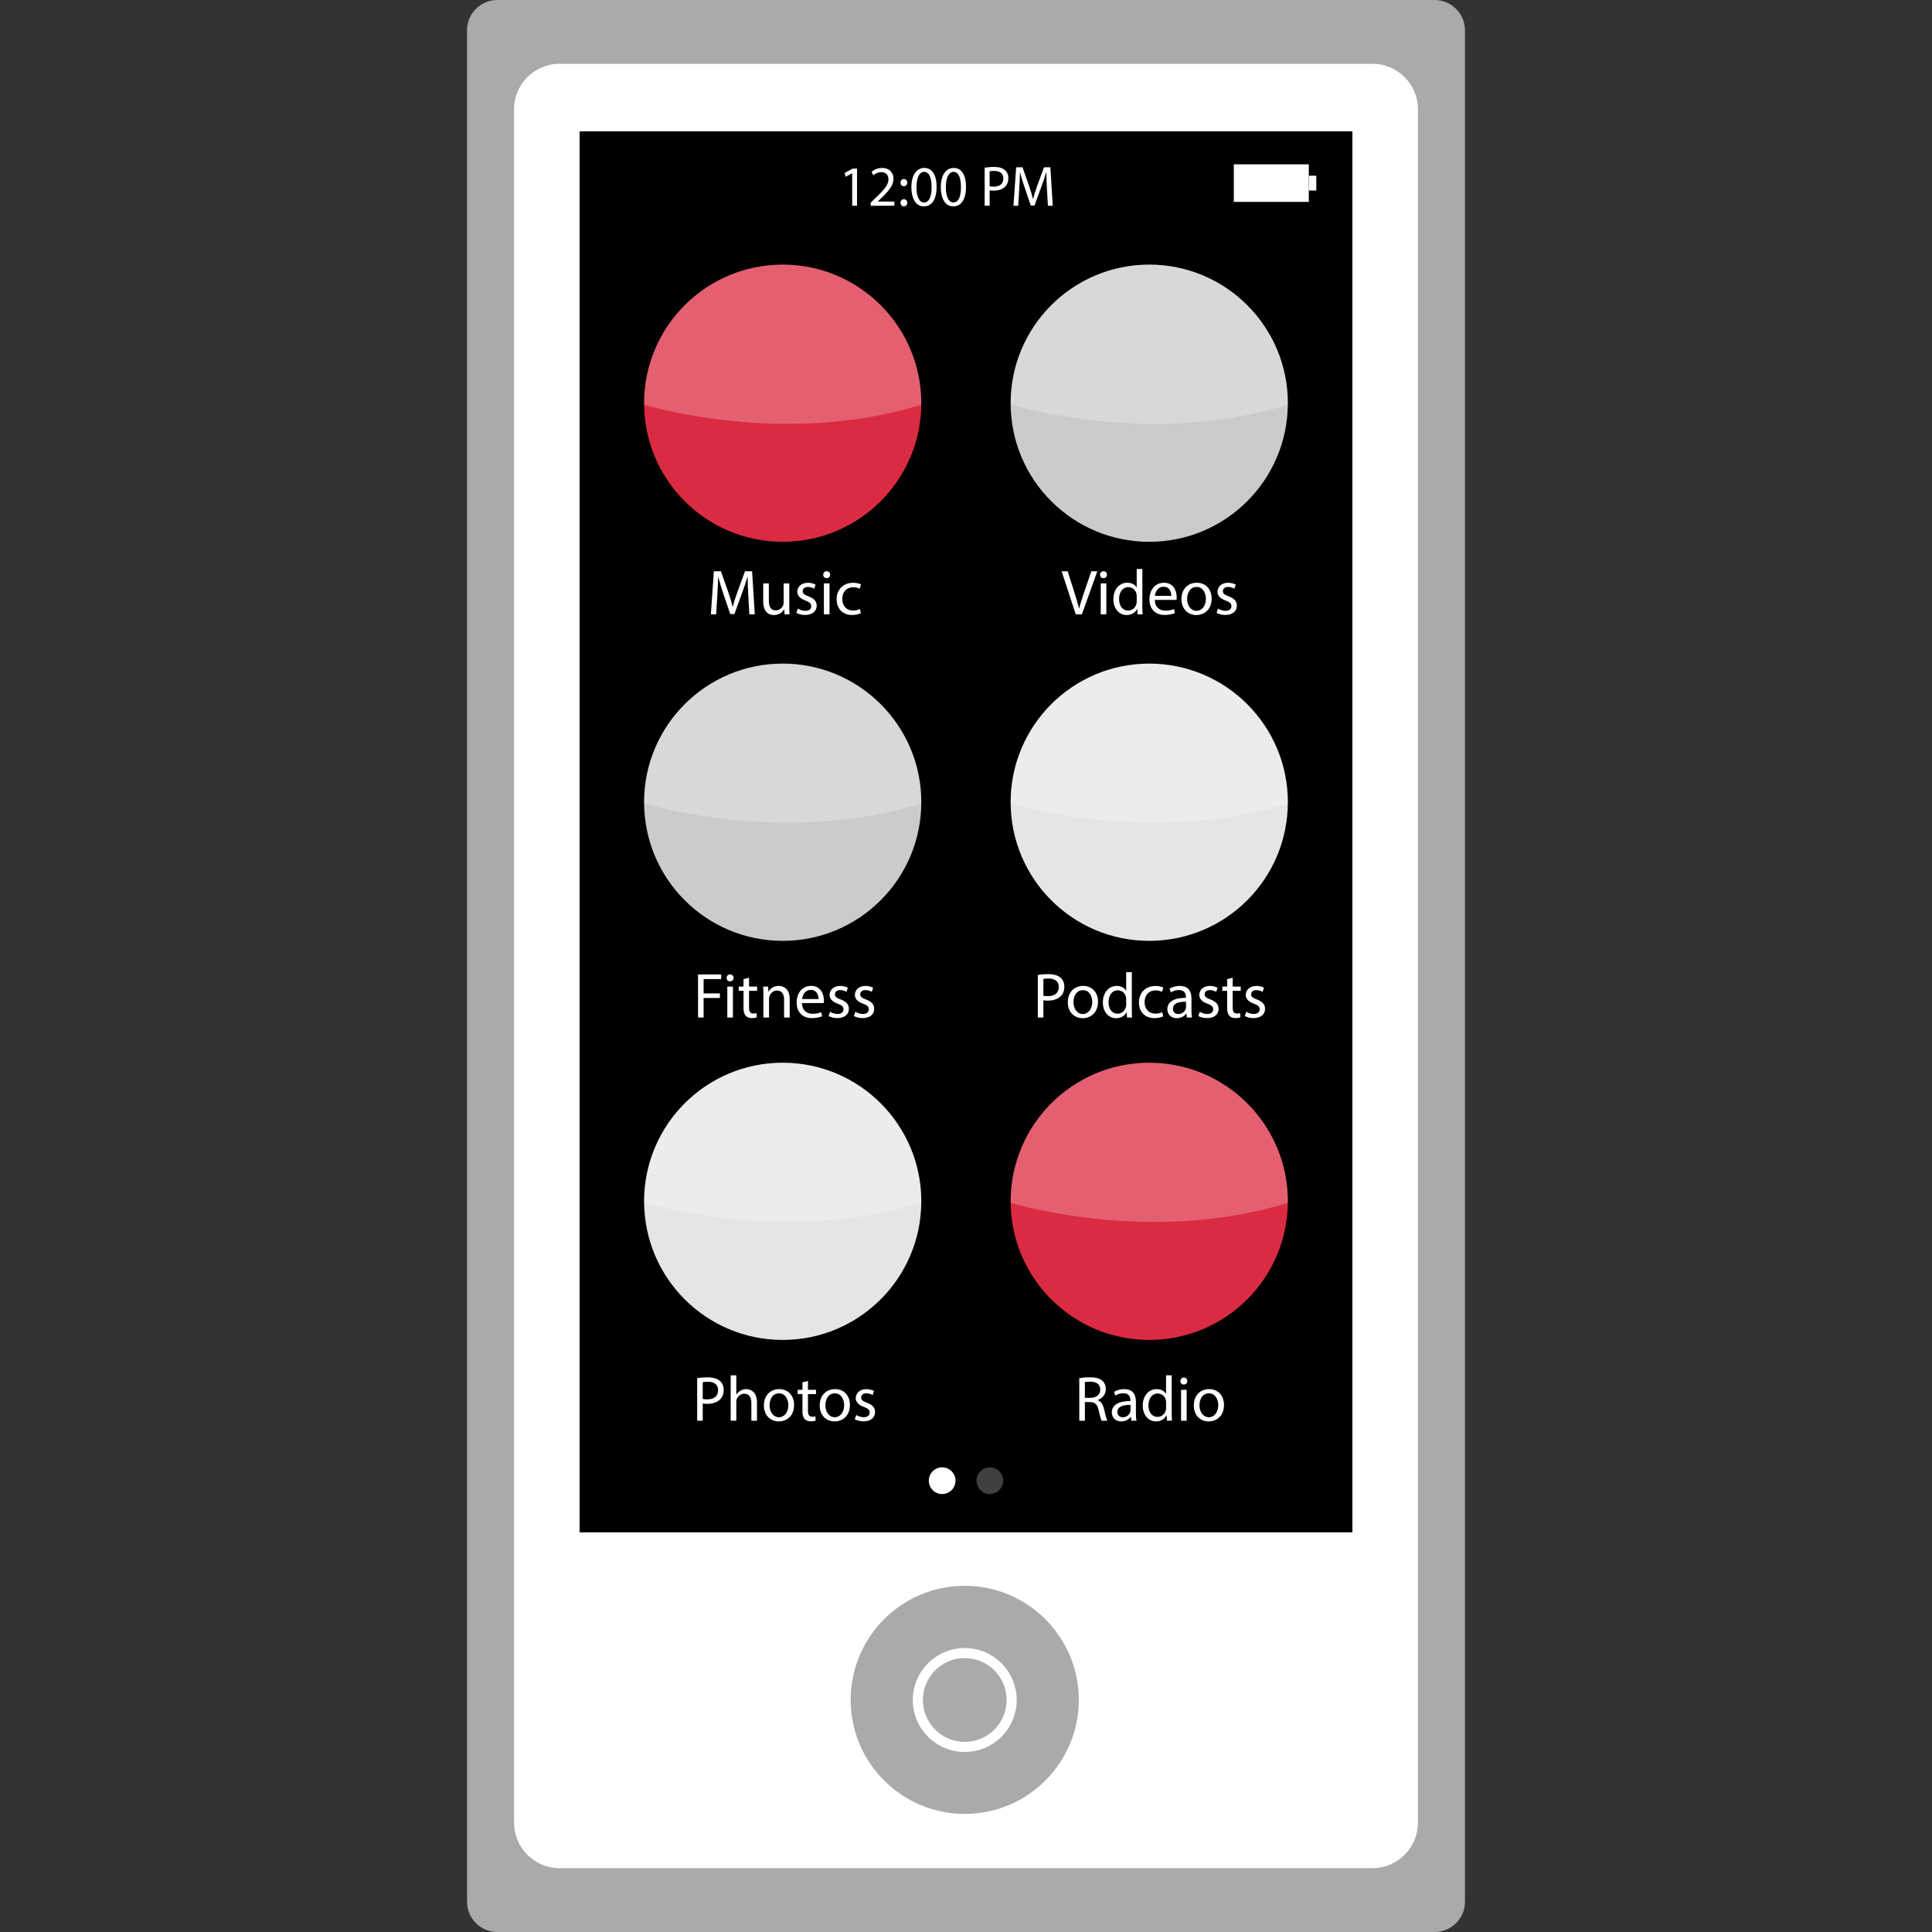
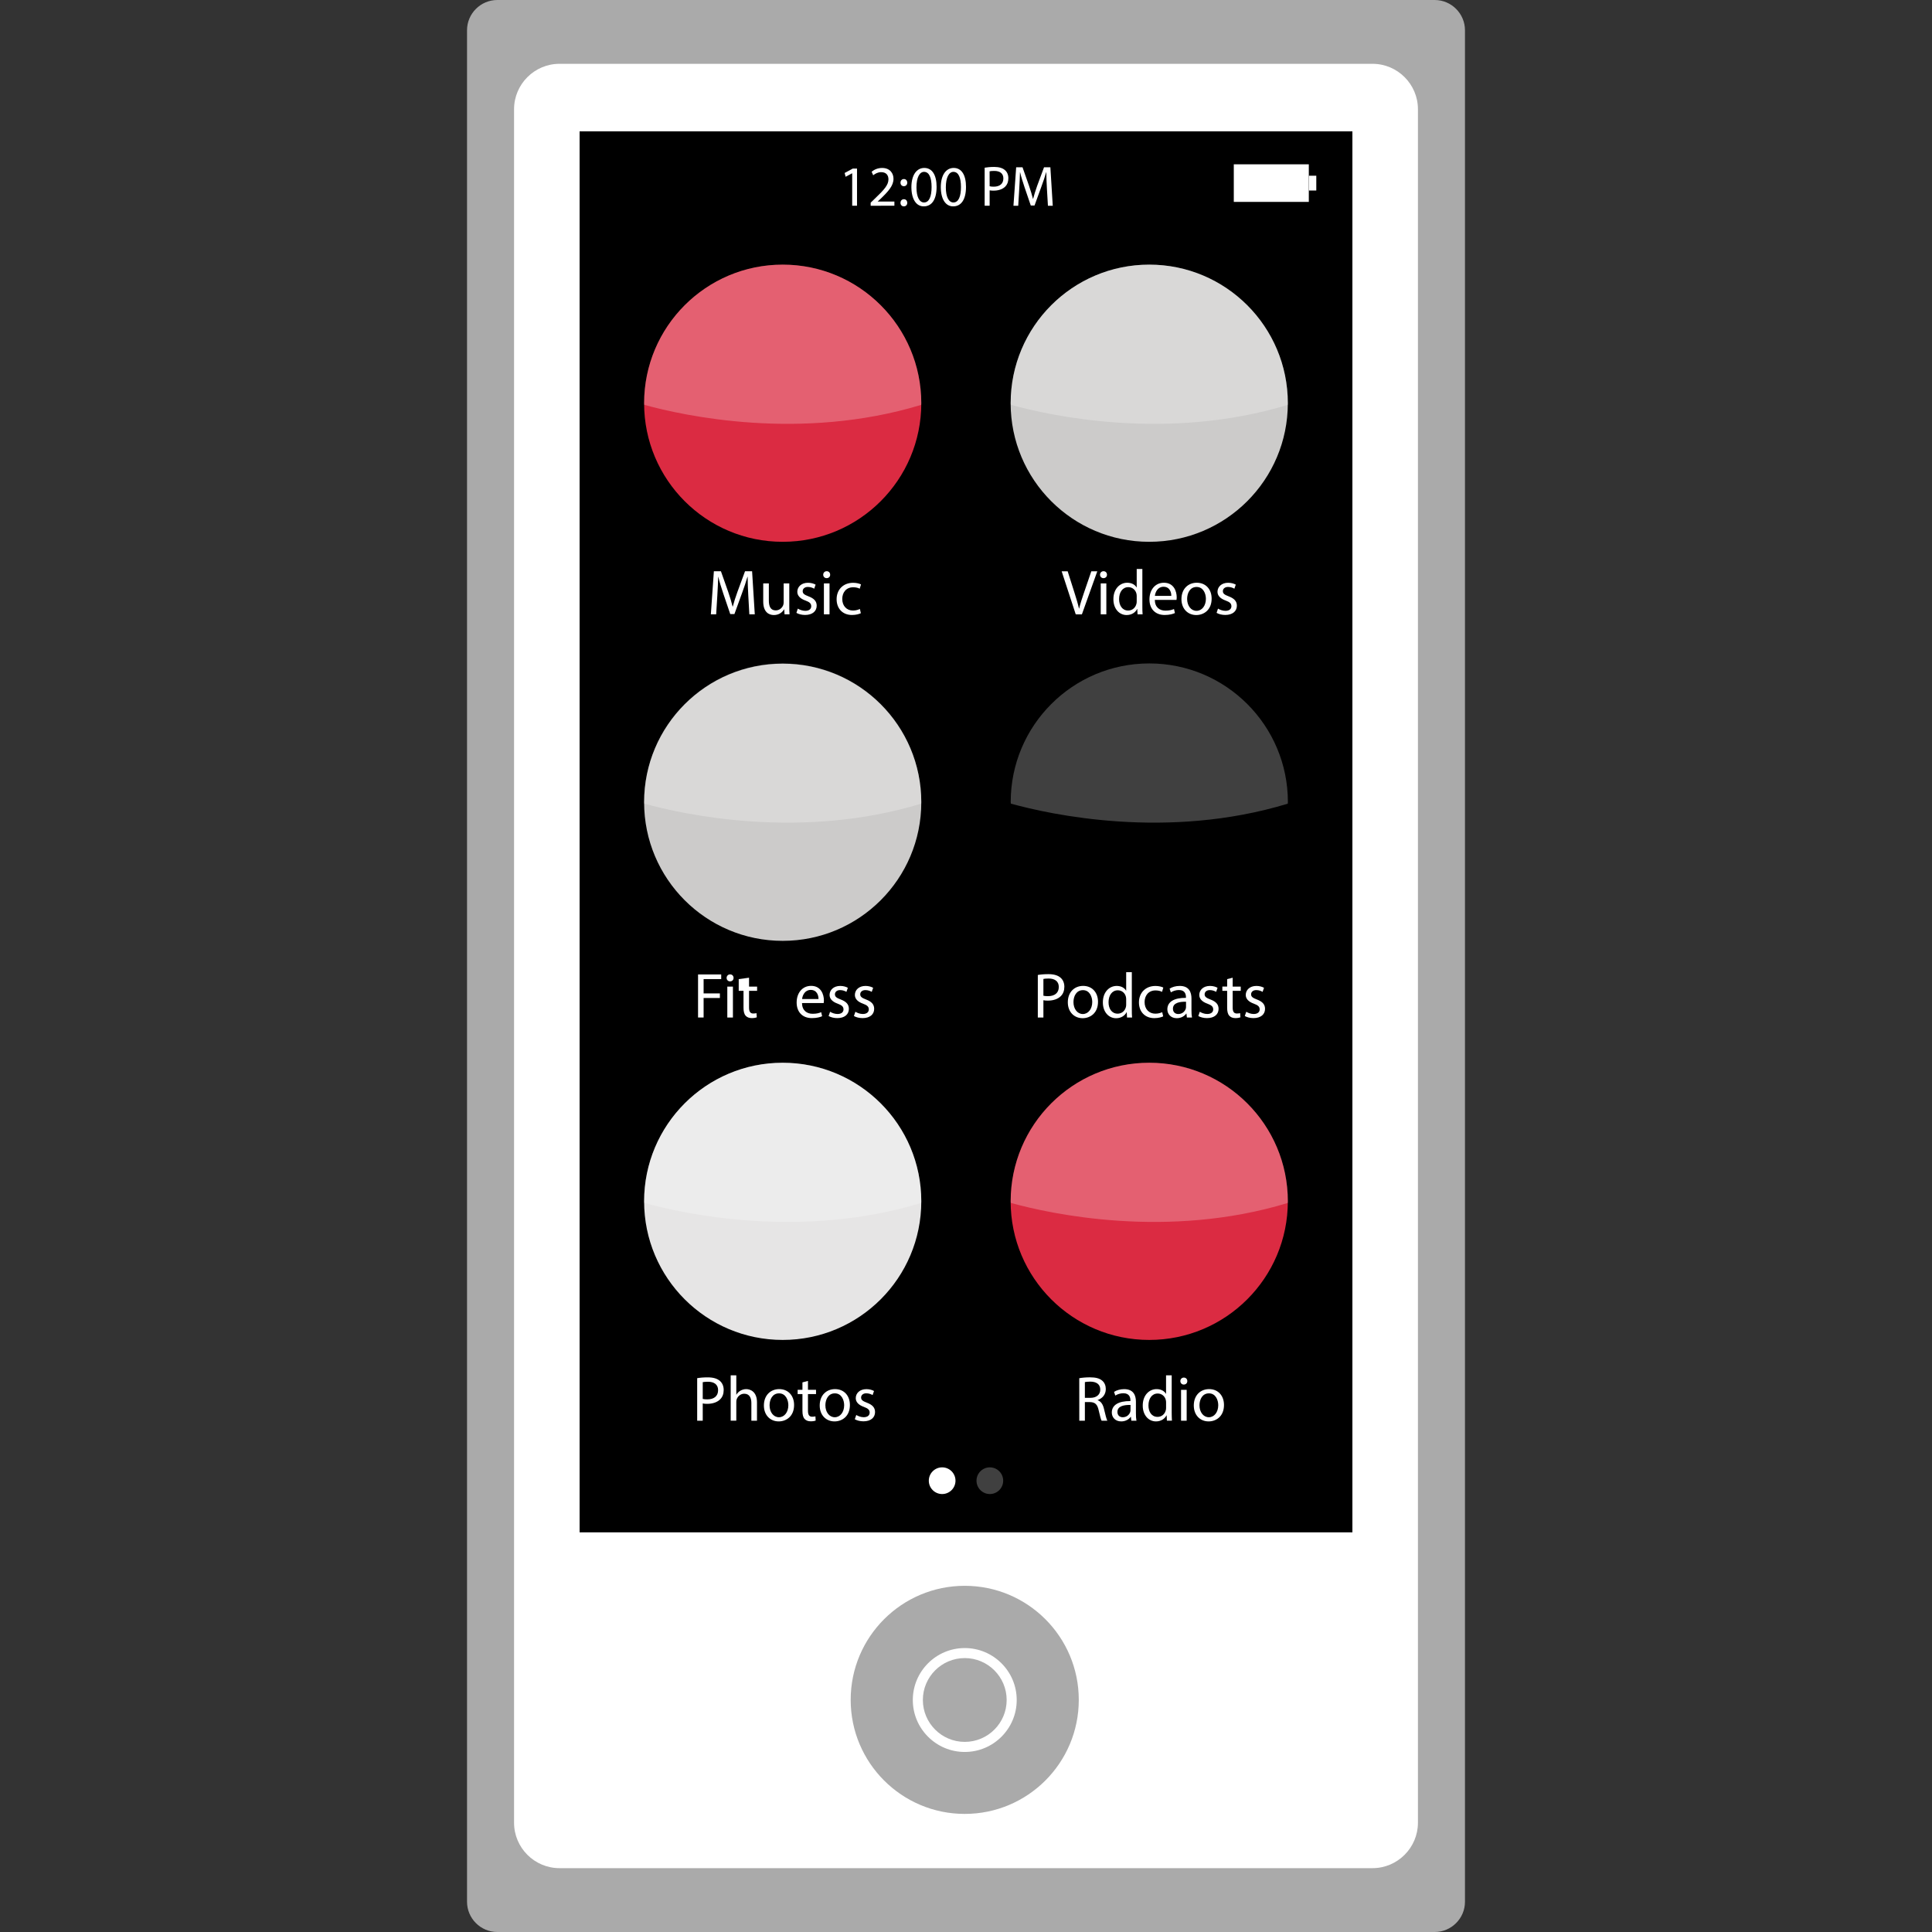
<svg xmlns="http://www.w3.org/2000/svg" version="1.1" id="Layer_1" viewBox="0 0 512 512" xml:space="preserve">
  <rect x="0" y="0" width="512" height="512" fill="#333333" stroke="none" />
  <path style="fill:#AAAAAA;" d="M380.216,512H131.784c-4.408,0-8.016-3.608-8.016-8.016V8.016c0-4.408,3.608-8.016,8.016-8.016   h248.432c4.408,0,8.016,3.608,8.016,8.016v495.976C388.232,508.392,384.624,512,380.216,512z" />
  <path style="fill:#FFFFFF;" d="M363.744,495.08H148.256c-6.608,0-12.024-5.408-12.024-12.024V28.936   c0-6.608,5.408-12.024,12.024-12.024h215.488c6.608,0,12.024,5.408,12.024,12.024v454.12   C375.76,489.672,370.352,495.08,363.744,495.08z" />
  <rect x="153.6" y="34.808" width="204.8" height="371.28" />
  <circle style="fill:#FFFFFF;" cx="249.68" cy="392.4" r="3.536" />
  <g style="opacity:0.25;">
    <circle style="fill:#FFFFFF;" cx="262.32" cy="392.4" r="3.536" />
  </g>
  <g>
    <path style="fill:#FFFFFF;" d="M225.84,45.928h-0.032l-1.712,0.92l-0.256-1.008l2.144-1.16h1.136v9.84h-1.28V45.928z" />
    <path style="fill:#FFFFFF;" d="M230.736,54.528v-0.816l1.056-1.024c2.512-2.384,3.648-3.656,3.656-5.144c0-1-0.48-1.92-1.944-1.92    c-0.896,0-1.632,0.448-2.096,0.824l-0.416-0.936c0.68-0.576,1.648-1,2.784-1c2.112,0,3.008,1.456,3.008,2.864    c0,1.816-1.312,3.28-3.384,5.28l-0.792,0.728v0.032h4.416v1.104L230.736,54.528L230.736,54.528z" />
    <path style="fill:#FFFFFF;" d="M238.64,48.408c0-0.56,0.376-0.96,0.904-0.96s0.872,0.392,0.888,0.96    c0,0.528-0.344,0.936-0.904,0.936C238.992,49.344,238.64,48.944,238.64,48.408z M238.64,53.752c0-0.56,0.376-0.96,0.904-0.96    s0.872,0.392,0.888,0.96c0,0.528-0.344,0.936-0.904,0.936C238.992,54.688,238.64,54.288,238.64,53.752z" />
    <path style="fill:#FFFFFF;" d="M248.208,49.504c0,3.344-1.24,5.184-3.416,5.184c-1.928,0-3.232-1.8-3.264-5.056    c0-3.304,1.424-5.128,3.424-5.128C247.032,44.512,248.208,46.368,248.208,49.504z M242.872,49.648c0,2.56,0.792,4.008,2,4.008    c1.368,0,2.008-1.584,2.008-4.104c0-2.416-0.616-4.008-2-4.008C243.72,45.544,242.872,46.976,242.872,49.648z" />
    <path style="fill:#FFFFFF;" d="M256,49.504c0,3.344-1.24,5.184-3.416,5.184c-1.928,0-3.232-1.8-3.264-5.056    c0-3.304,1.424-5.128,3.424-5.128C254.824,44.512,256,46.368,256,49.504z M250.656,49.648c0,2.56,0.792,4.008,2,4.008    c1.368,0,2.008-1.584,2.008-4.104c0-2.416-0.616-4.008-2-4.008C251.512,45.544,250.656,46.976,250.656,49.648z" />
    <path style="fill:#FFFFFF;" d="M260.944,44.44c0.632-0.104,1.472-0.2,2.528-0.2c1.304,0,2.264,0.304,2.864,0.856    c0.56,0.48,0.888,1.216,0.888,2.136s-0.272,1.648-0.784,2.176c-0.696,0.736-1.832,1.112-3.112,1.112    c-0.392,0-0.76-0.008-1.064-0.08v4.08h-1.32C260.944,54.52,260.944,44.44,260.944,44.44z M262.264,49.36    c0.28,0.08,0.648,0.112,1.08,0.112c1.592,0,2.56-0.768,2.56-2.184c0-1.344-0.944-1.992-2.408-1.992c-0.576,0-1.008,0.04-1.24,0.104    L262.264,49.36L262.264,49.36z" />
    <path style="fill:#FFFFFF;" d="M277.448,50.048c-0.072-1.424-0.168-3.136-0.16-4.408h-0.04c-0.344,1.2-0.768,2.472-1.288,3.872    l-1.8,4.952h-0.992l-1.656-4.856c-0.48-1.44-0.896-2.76-1.176-3.968h-0.032c-0.032,1.272-0.104,2.976-0.2,4.512l-0.264,4.376    h-1.264l0.72-10.2h1.68l1.736,4.928c0.424,1.264,0.768,2.376,1.032,3.44h0.04c0.264-1.032,0.624-2.144,1.072-3.44l1.824-4.928h1.68    l0.632,10.2h-1.28L277.448,50.048z" />
    <rect x="326.968" y="43.544" style="fill:#FFFFFF;" width="19.88" height="9.96" />
    <rect x="328.72" y="45.256" style="fill:#FFFFFF;" width="16.408" height="6.536" />
    <rect x="346.88" y="46.568" style="fill:#FFFFFF;" width="1.952" height="3.92" />
  </g>
  <circle style="fill:#DB2B42;" cx="207.424" cy="106.856" r="36.728" />
  <g>
    <circle style="fill:#CCCBCA;" cx="304.56" cy="106.856" r="36.728" />
    <circle style="fill:#CCCBCA;" cx="207.424" cy="212.608" r="36.728" />
  </g>
  <g>
-     <circle style="fill:#E6E5E5;" cx="304.56" cy="212.608" r="36.728" />
    <circle style="fill:#E6E5E5;" cx="207.424" cy="318.368" r="36.728" />
  </g>
  <circle style="fill:#DB2B42;" cx="304.56" cy="318.368" r="36.728" />
  <g>
    <path style="fill:#FFFFFF;" d="M198.304,157.792c-0.08-1.592-0.176-3.504-0.168-4.928h-0.056c-0.384,1.344-0.864,2.76-1.44,4.336    l-2.008,5.528h-1.112l-1.84-5.424c-0.544-1.616-1-3.08-1.32-4.44h-0.032c-0.04,1.424-0.128,3.336-0.232,5.04l-0.304,4.896h-1.408    l0.8-11.408h1.872l1.944,5.52c0.472,1.392,0.864,2.656,1.144,3.832h0.056c0.288-1.144,0.696-2.392,1.208-3.832l2.032-5.52h1.872    l0.712,11.408h-1.44L198.304,157.792z" />
    <path style="fill:#FFFFFF;" d="M209.168,160.568c0,0.856,0.008,1.592,0.064,2.24h-1.32l-0.08-1.336H207.8    c-0.384,0.656-1.248,1.52-2.712,1.52c-1.28,0-2.824-0.712-2.824-3.592v-4.792h1.488v4.544c0,1.56,0.472,2.608,1.824,2.608    c1,0,1.696-0.688,1.968-1.352c0.08-0.216,0.136-0.488,0.136-0.76v-5.032h1.488V160.568z" />
    <path style="fill:#FFFFFF;" d="M211.432,161.288c0.44,0.28,1.216,0.592,1.968,0.592c1.08,0,1.584-0.544,1.584-1.216    c0-0.72-0.416-1.104-1.52-1.512c-1.472-0.52-2.168-1.336-2.168-2.32c0-1.312,1.072-2.392,2.824-2.392    c0.832,0,1.56,0.232,2.024,0.496l-0.376,1.08c-0.32-0.2-0.92-0.472-1.68-0.472c-0.872,0-1.368,0.512-1.368,1.112    c0,0.68,0.488,0.976,1.552,1.384c1.424,0.544,2.16,1.264,2.16,2.48c0,1.44-1.128,2.448-3.072,2.448    c-0.896,0-1.72-0.216-2.304-0.552L211.432,161.288z" />
    <path style="fill:#FFFFFF;" d="M220,152.312c0.008,0.496-0.352,0.904-0.944,0.904c-0.52,0-0.896-0.408-0.896-0.904    c0-0.528,0.384-0.936,0.928-0.936C219.648,151.376,220,151.784,220,152.312z M218.344,162.808v-8.2h1.488v8.2H218.344z" />
    <path style="fill:#FFFFFF;" d="M228.136,162.504c-0.384,0.2-1.248,0.472-2.352,0.472c-2.472,0-4.072-1.68-4.072-4.176    c0-2.52,1.72-4.352,4.392-4.352c0.888,0,1.656,0.216,2.072,0.424l-0.344,1.144c-0.352-0.2-0.92-0.384-1.728-0.384    c-1.872,0-2.896,1.384-2.896,3.096c0,1.896,1.216,3.072,2.84,3.072c0.856,0,1.408-0.232,1.832-0.416L228.136,162.504z" />
    <path style="fill:#FFFFFF;" d="M285.08,162.808l-3.728-11.408h1.592l1.784,5.616c0.488,1.544,0.92,2.928,1.216,4.272h0.032    c0.32-1.32,0.792-2.76,1.304-4.248l1.928-5.632h1.584l-4.08,11.408L285.08,162.808L285.08,162.808z" />
    <path style="fill:#FFFFFF;" d="M293.36,152.312c0.008,0.496-0.352,0.904-0.944,0.904c-0.52,0-0.896-0.408-0.896-0.904    c0-0.528,0.384-0.936,0.928-0.936C293,151.376,293.36,151.784,293.36,152.312z M291.704,162.808v-8.2h1.488v8.2H291.704z" />
    <path style="fill:#FFFFFF;" d="M302.736,150.784v9.904c0,0.728,0.008,1.552,0.064,2.112h-1.336l-0.072-1.424h-0.032    c-0.456,0.92-1.448,1.616-2.792,1.616c-1.976,0-3.504-1.68-3.504-4.168c-0.024-2.72,1.68-4.392,3.664-4.392    c1.264,0,2.104,0.592,2.48,1.248h0.032v-4.896C301.24,150.784,302.736,150.784,302.736,150.784z M301.24,157.952    c0-0.184-0.024-0.448-0.072-0.632c-0.216-0.936-1.032-1.72-2.144-1.72c-1.544,0-2.456,1.352-2.456,3.168    c0,1.656,0.816,3.032,2.424,3.032c1,0,1.904-0.664,2.176-1.784c0.056-0.208,0.072-0.408,0.072-0.648V157.952z" />
    <path style="fill:#FFFFFF;" d="M306.032,158.984c0.04,2.008,1.32,2.84,2.816,2.84c1.064,0,1.712-0.184,2.272-0.424l0.248,1.064    c-0.52,0.24-1.416,0.512-2.728,0.512c-2.52,0-4.024-1.656-4.024-4.128s1.456-4.416,3.84-4.416c2.664,0,3.384,2.344,3.384,3.856    c0,0.304-0.04,0.544-0.056,0.696C311.784,158.984,306.032,158.984,306.032,158.984z M310.408,157.912    c0.008-0.944-0.392-2.416-2.072-2.416c-1.504,0-2.168,1.384-2.28,2.416H310.408z" />
    <path style="fill:#FFFFFF;" d="M321.096,158.64c0,3.032-2.096,4.352-4.072,4.352c-2.216,0-3.928-1.624-3.928-4.216    c0-2.736,1.792-4.344,4.064-4.344C319.512,154.432,321.096,156.136,321.096,158.64z M314.6,158.72c0,1.8,1.04,3.16,2.488,3.16    c1.424,0,2.488-1.344,2.488-3.184c0-1.384-0.688-3.144-2.456-3.144C315.368,155.544,314.6,157.168,314.6,158.72z" />
    <path style="fill:#FFFFFF;" d="M322.784,161.288c0.44,0.28,1.216,0.592,1.968,0.592c1.08,0,1.584-0.544,1.584-1.216    c0-0.72-0.416-1.104-1.52-1.512c-1.472-0.52-2.168-1.336-2.168-2.32c0-1.312,1.072-2.392,2.824-2.392    c0.832,0,1.56,0.232,2.024,0.496l-0.376,1.08c-0.32-0.2-0.92-0.472-1.68-0.472c-0.872,0-1.368,0.512-1.368,1.112    c0,0.68,0.488,0.976,1.552,1.384c1.424,0.544,2.16,1.264,2.16,2.48c0,1.44-1.128,2.448-3.072,2.448    c-0.896,0-1.72-0.216-2.304-0.552L322.784,161.288z" />
    <path style="fill:#FFFFFF;" d="M275.032,258.376c0.72-0.128,1.648-0.216,2.832-0.216c1.456,0,2.52,0.336,3.2,0.944    c0.624,0.544,1,1.368,1,2.384c0,1.032-0.304,1.84-0.888,2.44c-0.768,0.824-2.04,1.248-3.48,1.248c-0.448,0-0.856-0.024-1.184-0.104    v4.576h-1.48V258.376z M276.512,263.88c0.32,0.08,0.728,0.112,1.216,0.112c1.784,0,2.864-0.864,2.864-2.44    c0-1.504-1.072-2.232-2.696-2.232c-0.648,0-1.136,0.056-1.384,0.112V263.88z" />
    <path style="fill:#FFFFFF;" d="M290.984,265.48c0,3.032-2.096,4.352-4.072,4.352c-2.216,0-3.928-1.624-3.928-4.216    c0-2.736,1.792-4.344,4.064-4.344C289.4,261.272,290.984,262.984,290.984,265.48z M284.48,265.568c0,1.8,1.032,3.16,2.488,3.16    c1.424,0,2.488-1.344,2.488-3.184c0-1.384-0.696-3.144-2.448-3.144C285.24,262.392,284.48,264.016,284.48,265.568z" />
    <path style="fill:#FFFFFF;" d="M299.944,257.632v9.904c0,0.728,0.008,1.552,0.064,2.112h-1.336l-0.072-1.416h-0.032    c-0.456,0.904-1.448,1.608-2.792,1.608c-1.976,0-3.504-1.68-3.504-4.168c-0.024-2.728,1.68-4.392,3.664-4.392    c1.264,0,2.104,0.584,2.48,1.248h0.032v-4.896H299.944z M298.448,264.792c0-0.184-0.024-0.448-0.072-0.624    c-0.216-0.96-1.032-1.728-2.144-1.728c-1.544,0-2.456,1.352-2.456,3.168c0,1.656,0.816,3.024,2.424,3.024    c1,0,1.904-0.656,2.176-1.768c0.056-0.208,0.072-0.408,0.072-0.648V264.792z" />
    <path style="fill:#FFFFFF;" d="M308.256,269.344c-0.384,0.2-1.248,0.472-2.352,0.472c-2.472,0-4.072-1.68-4.072-4.176    c0-2.52,1.728-4.352,4.392-4.352c0.888,0,1.664,0.216,2.064,0.424l-0.336,1.144c-0.352-0.2-0.92-0.384-1.728-0.384    c-1.872,0-2.896,1.384-2.896,3.096c0,1.896,1.216,3.064,2.84,3.064c0.856,0,1.408-0.216,1.832-0.392L308.256,269.344z" />
    <path style="fill:#FFFFFF;" d="M314.536,269.648l-0.112-1.032h-0.056c-0.456,0.648-1.336,1.216-2.512,1.216    c-1.656,0-2.496-1.168-2.496-2.352c0-1.976,1.76-3.064,4.928-3.04v-0.176c0-0.68-0.184-1.896-1.864-1.896    c-0.76,0-1.552,0.24-2.136,0.616l-0.336-0.976c0.68-0.448,1.656-0.728,2.688-0.728c2.512,0,3.112,1.712,3.112,3.344v3.072    c0,0.712,0.032,1.392,0.136,1.96L314.536,269.648L314.536,269.648z M314.312,265.472c-1.624-0.04-3.472,0.248-3.472,1.84    c0,0.96,0.648,1.416,1.408,1.416c1.064,0,1.736-0.68,1.976-1.368c0.056-0.16,0.08-0.32,0.08-0.48L314.312,265.472L314.312,265.472z    " />
    <path style="fill:#FFFFFF;" d="M317.96,268.128c0.44,0.28,1.216,0.592,1.968,0.592c1.08,0,1.584-0.544,1.584-1.216    c0-0.72-0.416-1.104-1.52-1.512c-1.472-0.52-2.168-1.336-2.168-2.32c0-1.312,1.064-2.392,2.832-2.392    c0.824,0,1.552,0.232,2.008,0.496l-0.376,1.08c-0.32-0.2-0.92-0.472-1.68-0.472c-0.872,0-1.368,0.512-1.368,1.112    c0,0.68,0.488,0.976,1.552,1.384c1.424,0.544,2.144,1.264,2.144,2.48c0,1.44-1.112,2.448-3.064,2.448    c-0.896,0-1.72-0.216-2.304-0.552L317.96,268.128z" />
    <path style="fill:#FFFFFF;" d="M326.672,259.104v2.352h2.136v1.128h-2.136V267c0,1.024,0.28,1.592,1.112,1.592    c0.392,0,0.68-0.056,0.864-0.096l0.072,1.112c-0.288,0.112-0.752,0.2-1.32,0.2c-0.696,0-1.264-0.216-1.616-0.624    c-0.416-0.44-0.576-1.168-0.576-2.136v-4.472h-1.272v-1.128h1.272v-1.968L326.672,259.104z" />
    <path style="fill:#FFFFFF;" d="M330.272,268.128c0.44,0.28,1.216,0.592,1.968,0.592c1.08,0,1.584-0.544,1.584-1.216    c0-0.72-0.416-1.104-1.52-1.512c-1.472-0.52-2.168-1.336-2.168-2.32c0-1.312,1.064-2.392,2.832-2.392    c0.824,0,1.552,0.232,2.008,0.496l-0.376,1.08c-0.32-0.2-0.92-0.472-1.68-0.472c-0.872,0-1.368,0.512-1.368,1.112    c0,0.68,0.488,0.976,1.552,1.384c1.424,0.544,2.144,1.264,2.144,2.48c0,1.44-1.112,2.448-3.064,2.448    c-0.896,0-1.72-0.216-2.304-0.552L330.272,268.128z" />
    <path style="fill:#FFFFFF;" d="M184.992,258.24h6.136v1.232h-4.664v3.792h4.312v1.216h-4.312v5.168h-1.472V258.24z" />
    <path style="fill:#FFFFFF;" d="M194.4,259.152c0.008,0.512-0.352,0.92-0.944,0.92c-0.52,0-0.896-0.408-0.896-0.92    c0-0.52,0.384-0.928,0.928-0.928C194.048,258.224,194.4,258.632,194.4,259.152z M192.744,269.648v-8.184h1.488v8.184H192.744z" />
-     <path style="fill:#FFFFFF;" d="M198.504,259.104v2.352h2.136v1.128h-2.136V267c0,1.024,0.28,1.592,1.112,1.592    c0.392,0,0.68-0.056,0.864-0.096l0.072,1.112c-0.288,0.112-0.752,0.2-1.32,0.2c-0.696,0-1.264-0.216-1.616-0.624    c-0.416-0.44-0.576-1.168-0.576-2.136v-4.472h-1.272v-1.128h1.272v-1.968L198.504,259.104z" />
-     <path style="fill:#FFFFFF;" d="M202.312,263.672c0-0.84-0.024-1.544-0.072-2.208h1.32l0.08,1.352h0.032    c0.408-0.784,1.352-1.544,2.712-1.544c1.136,0,2.896,0.68,2.896,3.48v4.896h-1.488v-4.72c0-1.32-0.488-2.424-1.896-2.424    c-0.976,0-1.736,0.696-2,1.52c-0.064,0.184-0.096,0.448-0.096,0.696v4.928h-1.488V263.672z" />
+     <path style="fill:#FFFFFF;" d="M198.504,259.104v2.352h2.136v1.128h-2.136V267c0,1.024,0.28,1.592,1.112,1.592    c0.392,0,0.68-0.056,0.864-0.096l0.072,1.112c-0.288,0.112-0.752,0.2-1.32,0.2c-0.696,0-1.264-0.216-1.616-0.624    c-0.416-0.44-0.576-1.168-0.576-2.136v-4.472h-1.272v-1.128v-1.968L198.504,259.104z" />
    <path style="fill:#FFFFFF;" d="M212.536,265.824c0.04,2.008,1.32,2.84,2.816,2.84c1.064,0,1.712-0.184,2.272-0.424l0.248,1.072    c-0.52,0.232-1.416,0.496-2.728,0.496c-2.52,0-4.024-1.656-4.024-4.128c0-2.48,1.456-4.416,3.84-4.416    c2.664,0,3.384,2.352,3.384,3.856c0,0.304-0.04,0.544-0.056,0.696L212.536,265.824L212.536,265.824z M216.912,264.752    c0.008-0.944-0.392-2.416-2.072-2.416c-1.504,0-2.168,1.384-2.28,2.416H216.912z" />
    <path style="fill:#FFFFFF;" d="M219.984,268.128c0.44,0.28,1.216,0.592,1.968,0.592c1.08,0,1.584-0.544,1.584-1.216    c0-0.72-0.416-1.104-1.52-1.512c-1.472-0.52-2.168-1.336-2.168-2.32c0-1.312,1.064-2.392,2.832-2.392    c0.824,0,1.552,0.232,2.008,0.496l-0.376,1.08c-0.32-0.2-0.92-0.472-1.68-0.472c-0.872,0-1.368,0.512-1.368,1.112    c0,0.68,0.488,0.976,1.552,1.384c1.424,0.544,2.144,1.264,2.144,2.48c0,1.44-1.112,2.448-3.064,2.448    c-0.896,0-1.72-0.216-2.304-0.552L219.984,268.128z" />
    <path style="fill:#FFFFFF;" d="M226.688,268.128c0.44,0.28,1.216,0.592,1.968,0.592c1.08,0,1.584-0.544,1.584-1.216    c0-0.72-0.416-1.104-1.52-1.512c-1.472-0.52-2.168-1.336-2.168-2.32c0-1.312,1.064-2.392,2.832-2.392    c0.824,0,1.552,0.232,2.008,0.496l-0.376,1.08c-0.32-0.2-0.92-0.472-1.68-0.472c-0.872,0-1.368,0.512-1.368,1.112    c0,0.68,0.488,0.976,1.552,1.384c1.424,0.544,2.144,1.264,2.144,2.48c0,1.44-1.112,2.448-3.064,2.448    c-0.896,0-1.72-0.216-2.304-0.552L226.688,268.128z" />
    <path style="fill:#FFFFFF;" d="M184.76,365.232c0.712-0.128,1.632-0.216,2.824-0.216c1.456,0,2.52,0.336,3.2,0.944    c0.624,0.544,1,1.368,1,2.384c0,1.032-0.304,1.84-0.888,2.44c-0.768,0.824-2.04,1.248-3.48,1.248c-0.448,0-0.856-0.024-1.184-0.104    v4.576h-1.472V365.232z M186.232,370.736c0.32,0.08,0.728,0.112,1.216,0.112c1.768,0,2.856-0.864,2.856-2.44    c0-1.504-1.064-2.232-2.688-2.232c-0.648,0-1.136,0.056-1.384,0.112V370.736z" />
    <path style="fill:#FFFFFF;" d="M193.64,364.48h1.488v5.12h0.032c0.24-0.424,0.608-0.792,1.064-1.056    c0.44-0.248,0.968-0.416,1.52-0.416c1.104,0,2.864,0.68,2.864,3.504v4.872h-1.488v-4.712c0-1.312-0.488-2.44-1.896-2.44    c-0.96,0-1.728,0.68-2,1.488c-0.08,0.208-0.096,0.424-0.096,0.72v4.936h-1.488V364.48z" />
    <path style="fill:#FFFFFF;" d="M210.44,372.336c0,3.032-2.096,4.352-4.072,4.352c-2.216,0-3.928-1.624-3.928-4.216    c0-2.736,1.792-4.344,4.064-4.344C208.856,368.128,210.44,369.84,210.44,372.336z M203.944,372.424c0,1.8,1.032,3.16,2.488,3.16    c1.424,0,2.488-1.344,2.488-3.184c0-1.384-0.696-3.144-2.448-3.144C204.704,369.24,203.944,370.872,203.944,372.424z" />
    <path style="fill:#FFFFFF;" d="M214.12,365.96v2.352h2.136v1.128h-2.136v4.416c0,1.024,0.288,1.592,1.112,1.592    c0.384,0,0.68-0.056,0.864-0.096l0.064,1.112c-0.28,0.112-0.736,0.2-1.312,0.2c-0.696,0-1.248-0.216-1.616-0.624    c-0.416-0.44-0.576-1.168-0.576-2.136v-4.464h-1.272v-1.128h1.272v-1.968L214.12,365.96z" />
    <path style="fill:#FFFFFF;" d="M225.232,372.336c0,3.032-2.096,4.352-4.072,4.352c-2.216,0-3.928-1.624-3.928-4.216    c0-2.736,1.792-4.344,4.064-4.344C223.648,368.128,225.232,369.84,225.232,372.336z M218.736,372.424c0,1.8,1.032,3.16,2.488,3.16    c1.424,0,2.488-1.344,2.488-3.184c0-1.384-0.696-3.144-2.448-3.144C219.496,369.24,218.736,370.872,218.736,372.424z" />
    <path style="fill:#FFFFFF;" d="M226.92,374.984c0.44,0.28,1.216,0.592,1.968,0.592c1.08,0,1.584-0.544,1.584-1.216    c0-0.72-0.416-1.104-1.52-1.512c-1.472-0.52-2.168-1.336-2.168-2.32c0-1.312,1.064-2.392,2.832-2.392    c0.824,0,1.552,0.232,2.008,0.496l-0.376,1.08c-0.32-0.2-0.92-0.472-1.68-0.472c-0.872,0-1.368,0.512-1.368,1.112    c0,0.68,0.488,0.976,1.552,1.384c1.424,0.544,2.144,1.264,2.144,2.48c0,1.44-1.112,2.448-3.064,2.448    c-0.896,0-1.72-0.216-2.304-0.552L226.92,374.984z" />
    <path style="fill:#FFFFFF;" d="M286.016,365.24c0.752-0.144,1.816-0.232,2.832-0.232c1.576,0,2.584,0.28,3.304,0.928    c0.576,0.512,0.896,1.288,0.896,2.168c0,1.512-0.944,2.496-2.16,2.92v0.04c0.888,0.312,1.408,1.128,1.68,2.304    c0.376,1.592,0.648,2.696,0.888,3.136h-1.52c-0.184-0.32-0.448-1.304-0.768-2.728c-0.336-1.576-0.936-2.168-2.28-2.208h-1.384    v4.936h-1.48L286.016,365.24L286.016,365.24z M287.496,370.44H289c1.584,0,2.584-0.864,2.584-2.168    c0-1.472-1.072-2.112-2.624-2.128c-0.72,0-1.216,0.064-1.456,0.128v4.168H287.496z" />
    <path style="fill:#FFFFFF;" d="M299.816,376.504l-0.112-1.032h-0.056c-0.456,0.648-1.344,1.216-2.512,1.216    c-1.656,0-2.496-1.168-2.496-2.352c0-1.976,1.76-3.064,4.928-3.04v-0.176c0-0.68-0.184-1.896-1.864-1.896    c-0.76,0-1.56,0.24-2.136,0.616l-0.336-0.976c0.68-0.448,1.656-0.728,2.688-0.728c2.512,0,3.112,1.712,3.112,3.344v3.072    c0,0.712,0.032,1.392,0.136,1.96L299.816,376.504L299.816,376.504z M299.6,372.328c-1.624-0.04-3.472,0.248-3.472,1.84    c0,0.96,0.648,1.416,1.408,1.416c1.064,0,1.736-0.68,1.976-1.368c0.056-0.16,0.08-0.32,0.08-0.48L299.6,372.328L299.6,372.328z" />
    <path style="fill:#FFFFFF;" d="M310.512,364.48v9.904c0,0.728,0.024,1.552,0.064,2.112h-1.336l-0.064-1.416h-0.04    c-0.456,0.904-1.456,1.608-2.792,1.608c-1.976,0-3.504-1.68-3.504-4.168c-0.024-2.728,1.68-4.392,3.664-4.392    c1.264,0,2.104,0.584,2.48,1.248h0.032v-4.896H310.512z M309.024,371.648c0-0.184-0.024-0.448-0.072-0.624    c-0.216-0.96-1.032-1.728-2.144-1.728c-1.544,0-2.456,1.352-2.456,3.168c0,1.656,0.816,3.024,2.424,3.024    c1,0,1.904-0.656,2.176-1.768c0.056-0.208,0.072-0.408,0.072-0.648V371.648z" />
    <path style="fill:#FFFFFF;" d="M314.648,366c0.008,0.512-0.352,0.92-0.944,0.92c-0.52,0-0.896-0.408-0.896-0.92    c0-0.52,0.384-0.928,0.928-0.928C314.296,365.08,314.648,365.48,314.648,366z M312.992,376.504v-8.184h1.488v8.184H312.992z" />
    <path style="fill:#FFFFFF;" d="M324.368,372.336c0,3.032-2.096,4.352-4.072,4.352c-2.216,0-3.928-1.624-3.928-4.216    c0-2.736,1.792-4.344,4.064-4.344C322.784,368.128,324.368,369.84,324.368,372.336z M317.872,372.424c0,1.8,1.04,3.16,2.488,3.16    c1.424,0,2.488-1.344,2.488-3.184c0-1.384-0.688-3.144-2.456-3.144C318.64,369.24,317.872,370.872,317.872,372.424z" />
  </g>
  <g style="opacity:0.25;">
    <path style="fill:#FFFFFF;" d="M207.424,281.632c-20.288,0-36.728,16.448-36.728,36.728c0,0.144,0.04,0.28,0.04,0.424    c10.424,2.896,41.496,9.72,73.376,0.016c0-0.152,0.04-0.288,0.04-0.432C244.152,298.08,227.712,281.632,207.424,281.632z" />
  </g>
  <g style="opacity:0.25;">
    <path style="fill:#FFFFFF;" d="M304.576,281.632c-20.288,0-36.728,16.448-36.728,36.728c0,0.144,0.04,0.28,0.04,0.424    c10.424,2.896,41.496,9.72,73.376,0.016c0-0.152,0.04-0.288,0.04-0.432C341.304,298.08,324.864,281.632,304.576,281.632z" />
  </g>
  <g style="opacity:0.25;">
    <path style="fill:#FFFFFF;" d="M207.424,175.816c-20.288,0-36.728,16.448-36.728,36.728c0,0.144,0.04,0.28,0.04,0.424    c10.424,2.896,41.496,9.72,73.376,0.016c0-0.152,0.04-0.288,0.04-0.432C244.152,192.264,227.712,175.816,207.424,175.816z" />
  </g>
  <g style="opacity:0.25;">
    <path style="fill:#FFFFFF;" d="M304.576,175.816c-20.288,0-36.728,16.448-36.728,36.728c0,0.144,0.04,0.28,0.04,0.424    c10.424,2.896,41.496,9.72,73.376,0.016c0-0.152,0.04-0.288,0.04-0.432C341.304,192.264,324.864,175.816,304.576,175.816z" />
  </g>
  <g style="opacity:0.25;">
    <path style="fill:#FFFFFF;" d="M207.424,70.128c-20.288,0-36.728,16.448-36.728,36.728c0,0.144,0.04,0.28,0.04,0.424    c10.424,2.896,41.496,9.72,73.376,0.016c0-0.152,0.04-0.288,0.04-0.432C244.152,86.568,227.712,70.128,207.424,70.128z" />
  </g>
  <g style="opacity:0.25;">
    <path style="fill:#FFFFFF;" d="M304.576,70.128c-20.288,0-36.728,16.448-36.728,36.728c0,0.144,0.04,0.28,0.04,0.424    c10.424,2.896,41.496,9.72,73.376,0.016c0-0.152,0.04-0.288,0.04-0.432C341.304,86.568,324.864,70.128,304.576,70.128z" />
  </g>
  <circle style="fill:#AAAAAA;" cx="255.664" cy="450.48" r="30.224" />
  <path style="fill:#FFFFFF;" d="M255.672,464.288c-7.592,0-13.768-6.176-13.768-13.768s6.176-13.768,13.768-13.768   s13.768,6.176,13.768,13.768S263.264,464.288,255.672,464.288z M255.672,439.408c-6.128,0-11.104,4.976-11.104,11.104   s4.976,11.104,11.104,11.104c6.128,0,11.104-4.976,11.104-11.104S261.792,439.408,255.672,439.408z" />
</svg>